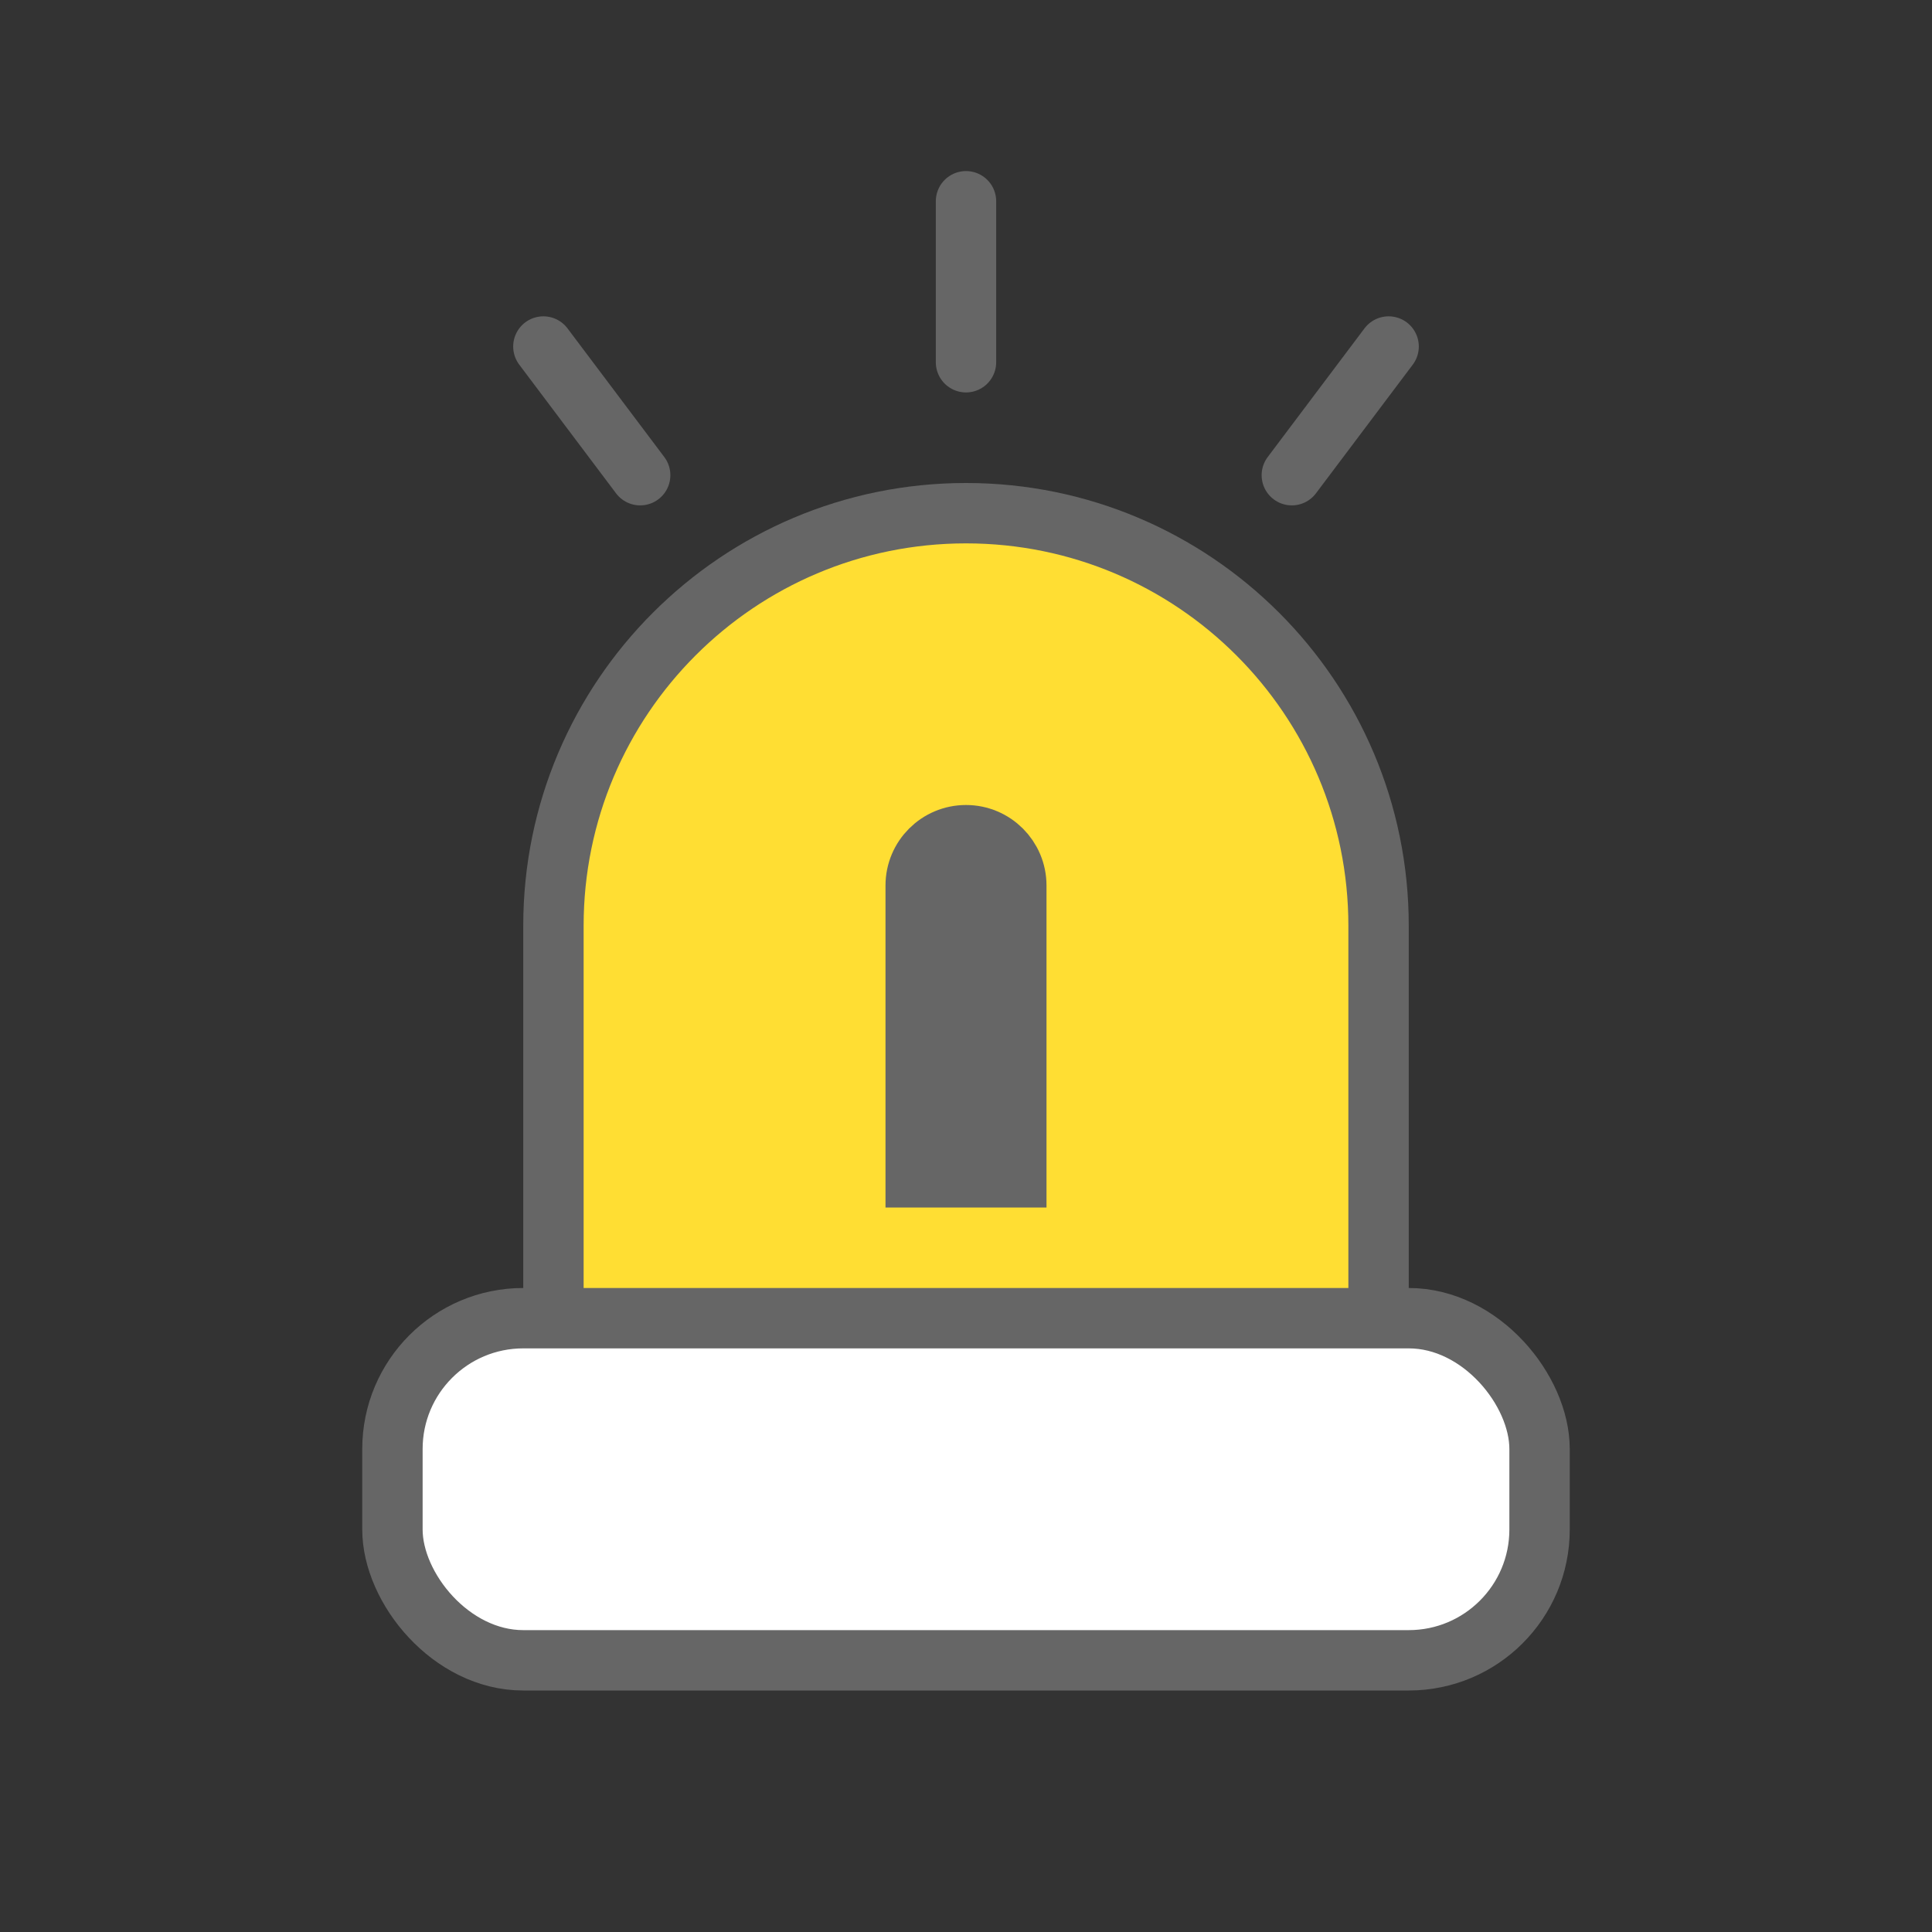
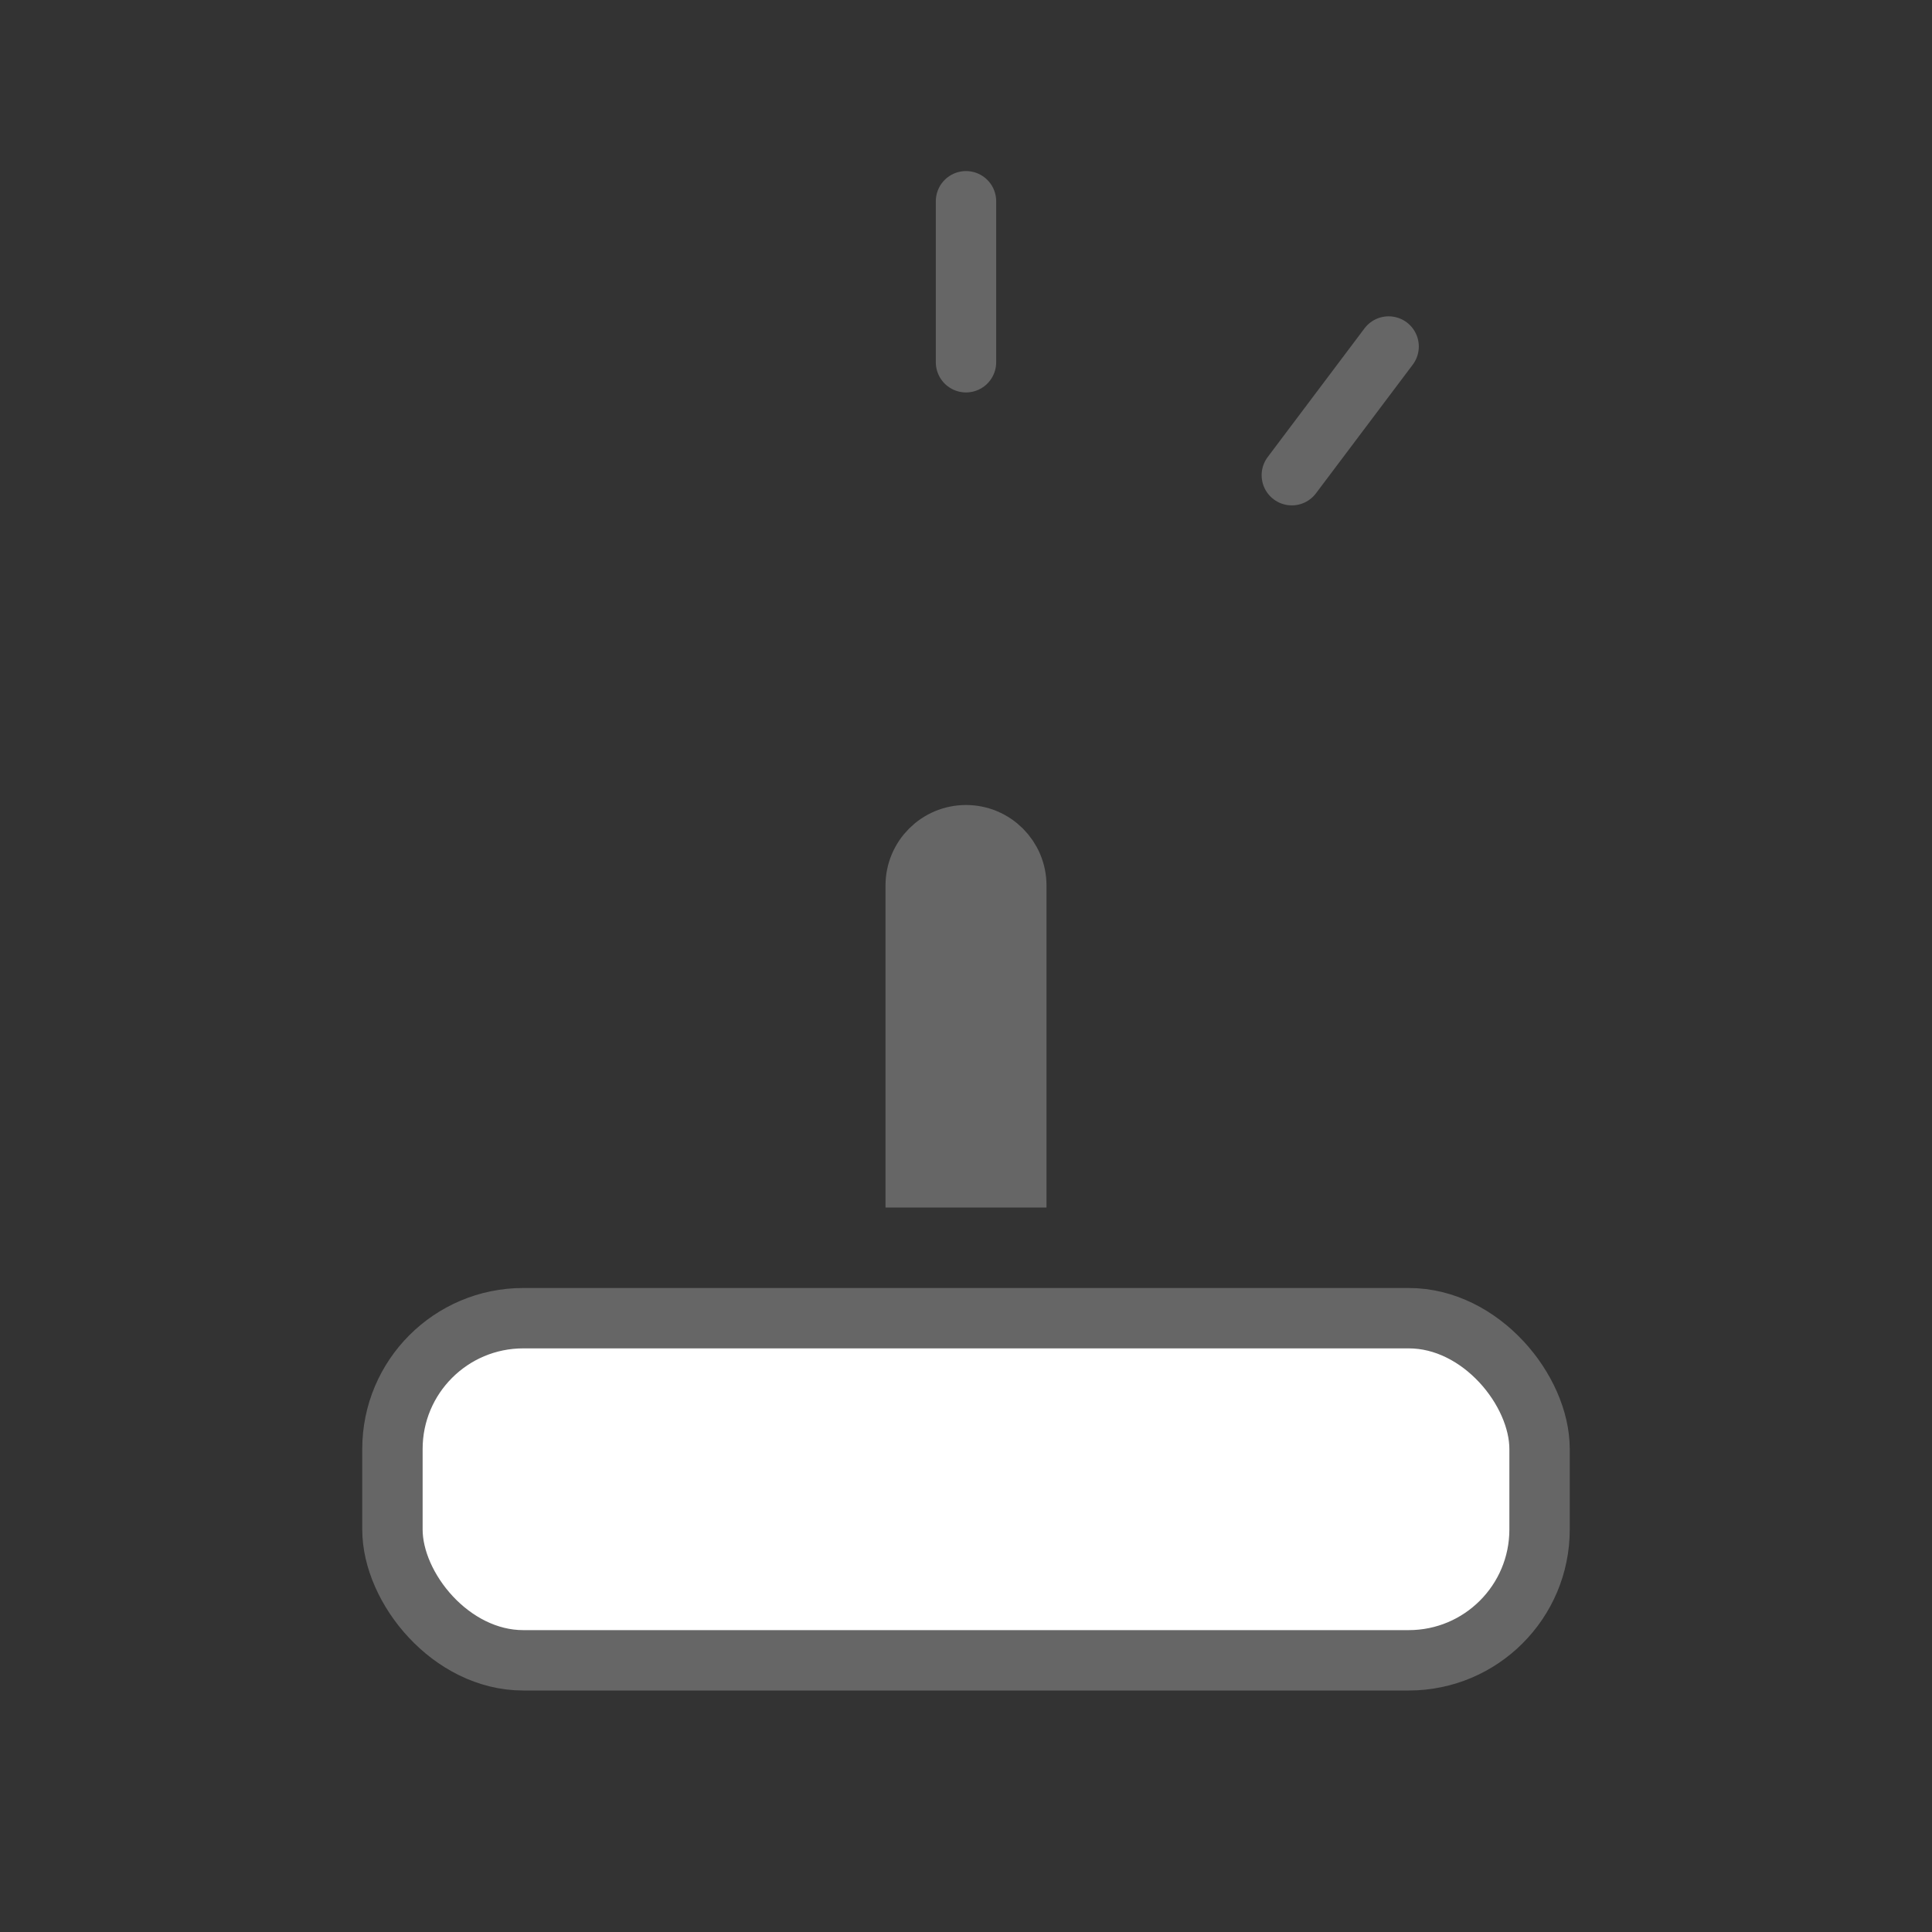
<svg xmlns="http://www.w3.org/2000/svg" width="48" height="48" viewBox="0 0 48 48" fill="none">
  <rect x="0" y="0" width="48" height="48" fill="#333333" stroke="none" />
-   <path d="M34.25 23V36.25H13.75V23C13.75 17.339 18.339 12.75 24 12.75C29.661 12.75 34.25 17.339 34.25 23Z" fill="#FFDE33" stroke="#666666" stroke-width="1.5" />
  <path d="M25.25 22V29.25H22.75V22C22.75 21.31 23.31 20.75 24 20.75C24.69 20.75 25.25 21.31 25.25 22Z" fill="#666666" stroke="#666666" stroke-width="1.5" />
  <rect x="9.75" y="32.75" width="28.5" height="8.5" rx="3.25" fill="white" stroke="#666666" stroke-width="1.5" />
  <path d="M24 5L24 9" stroke="#666666" stroke-width="1.5" stroke-linecap="round" />
  <path d="M34.5 8.609L32.095 11.806" stroke="#666666" stroke-width="1.5" stroke-linecap="round" />
-   <path d="M13.5 8.609L15.905 11.806" stroke="#666666" stroke-width="1.5" stroke-linecap="round" />
</svg>